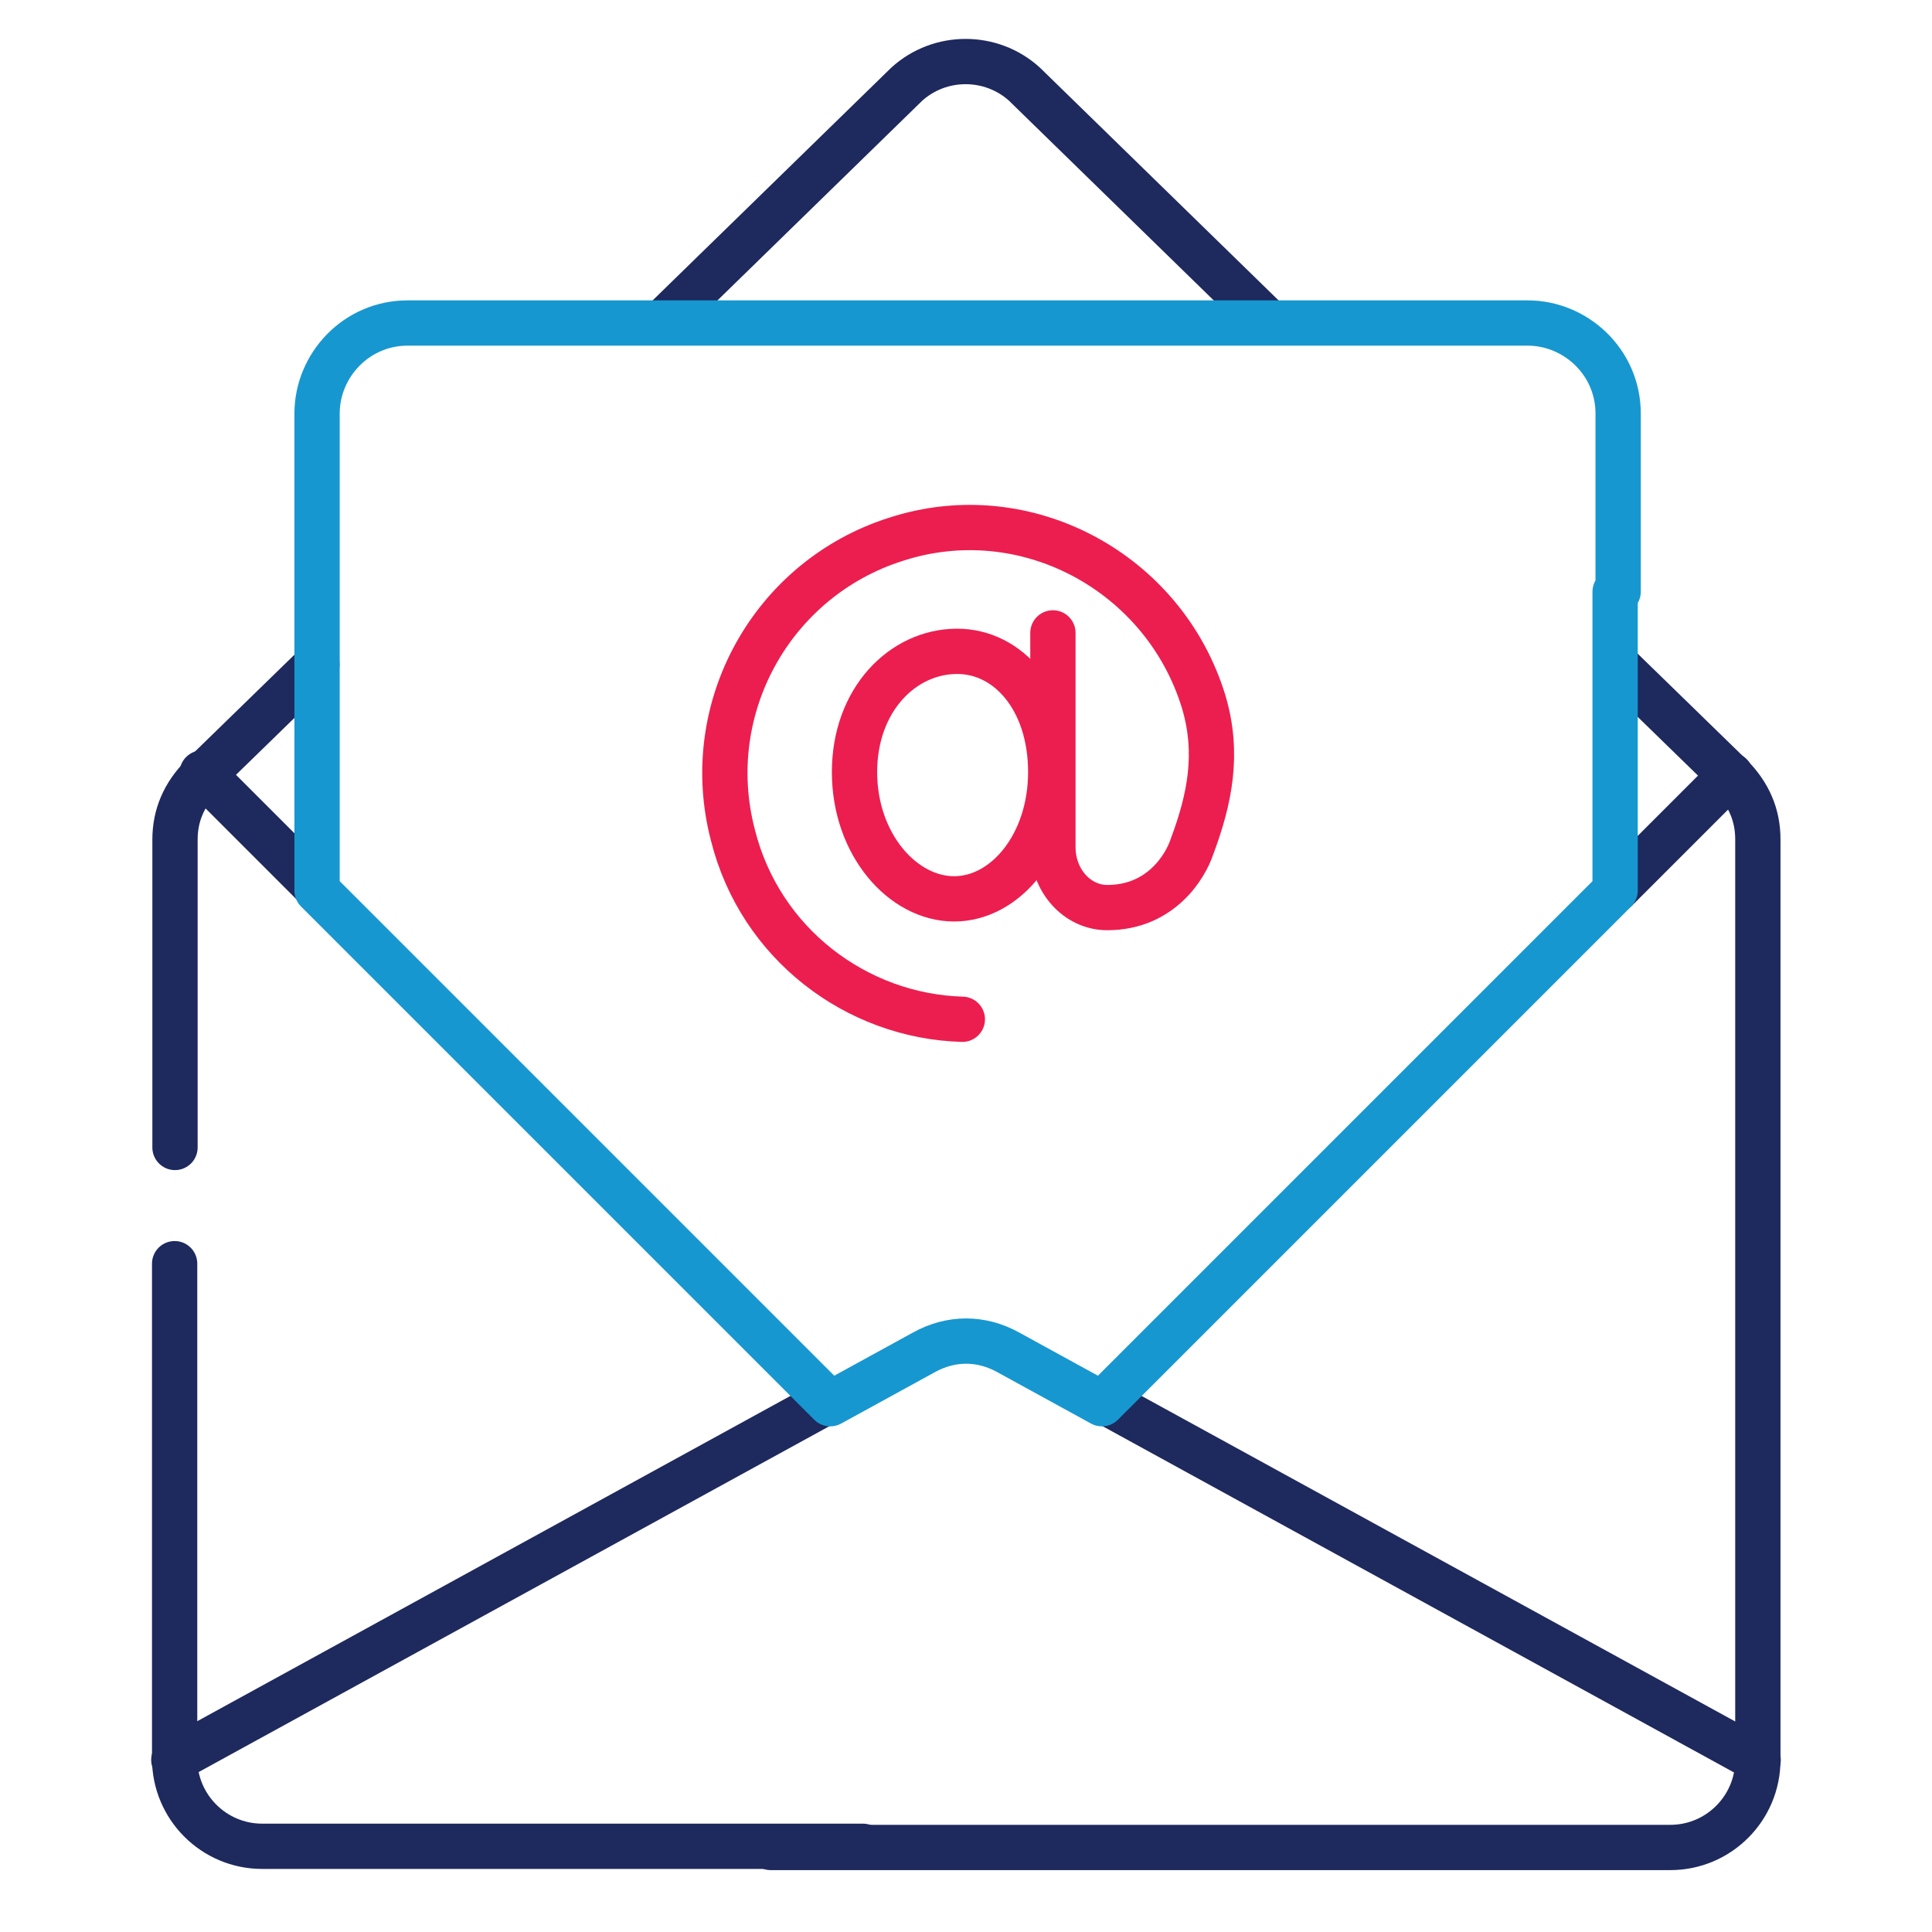
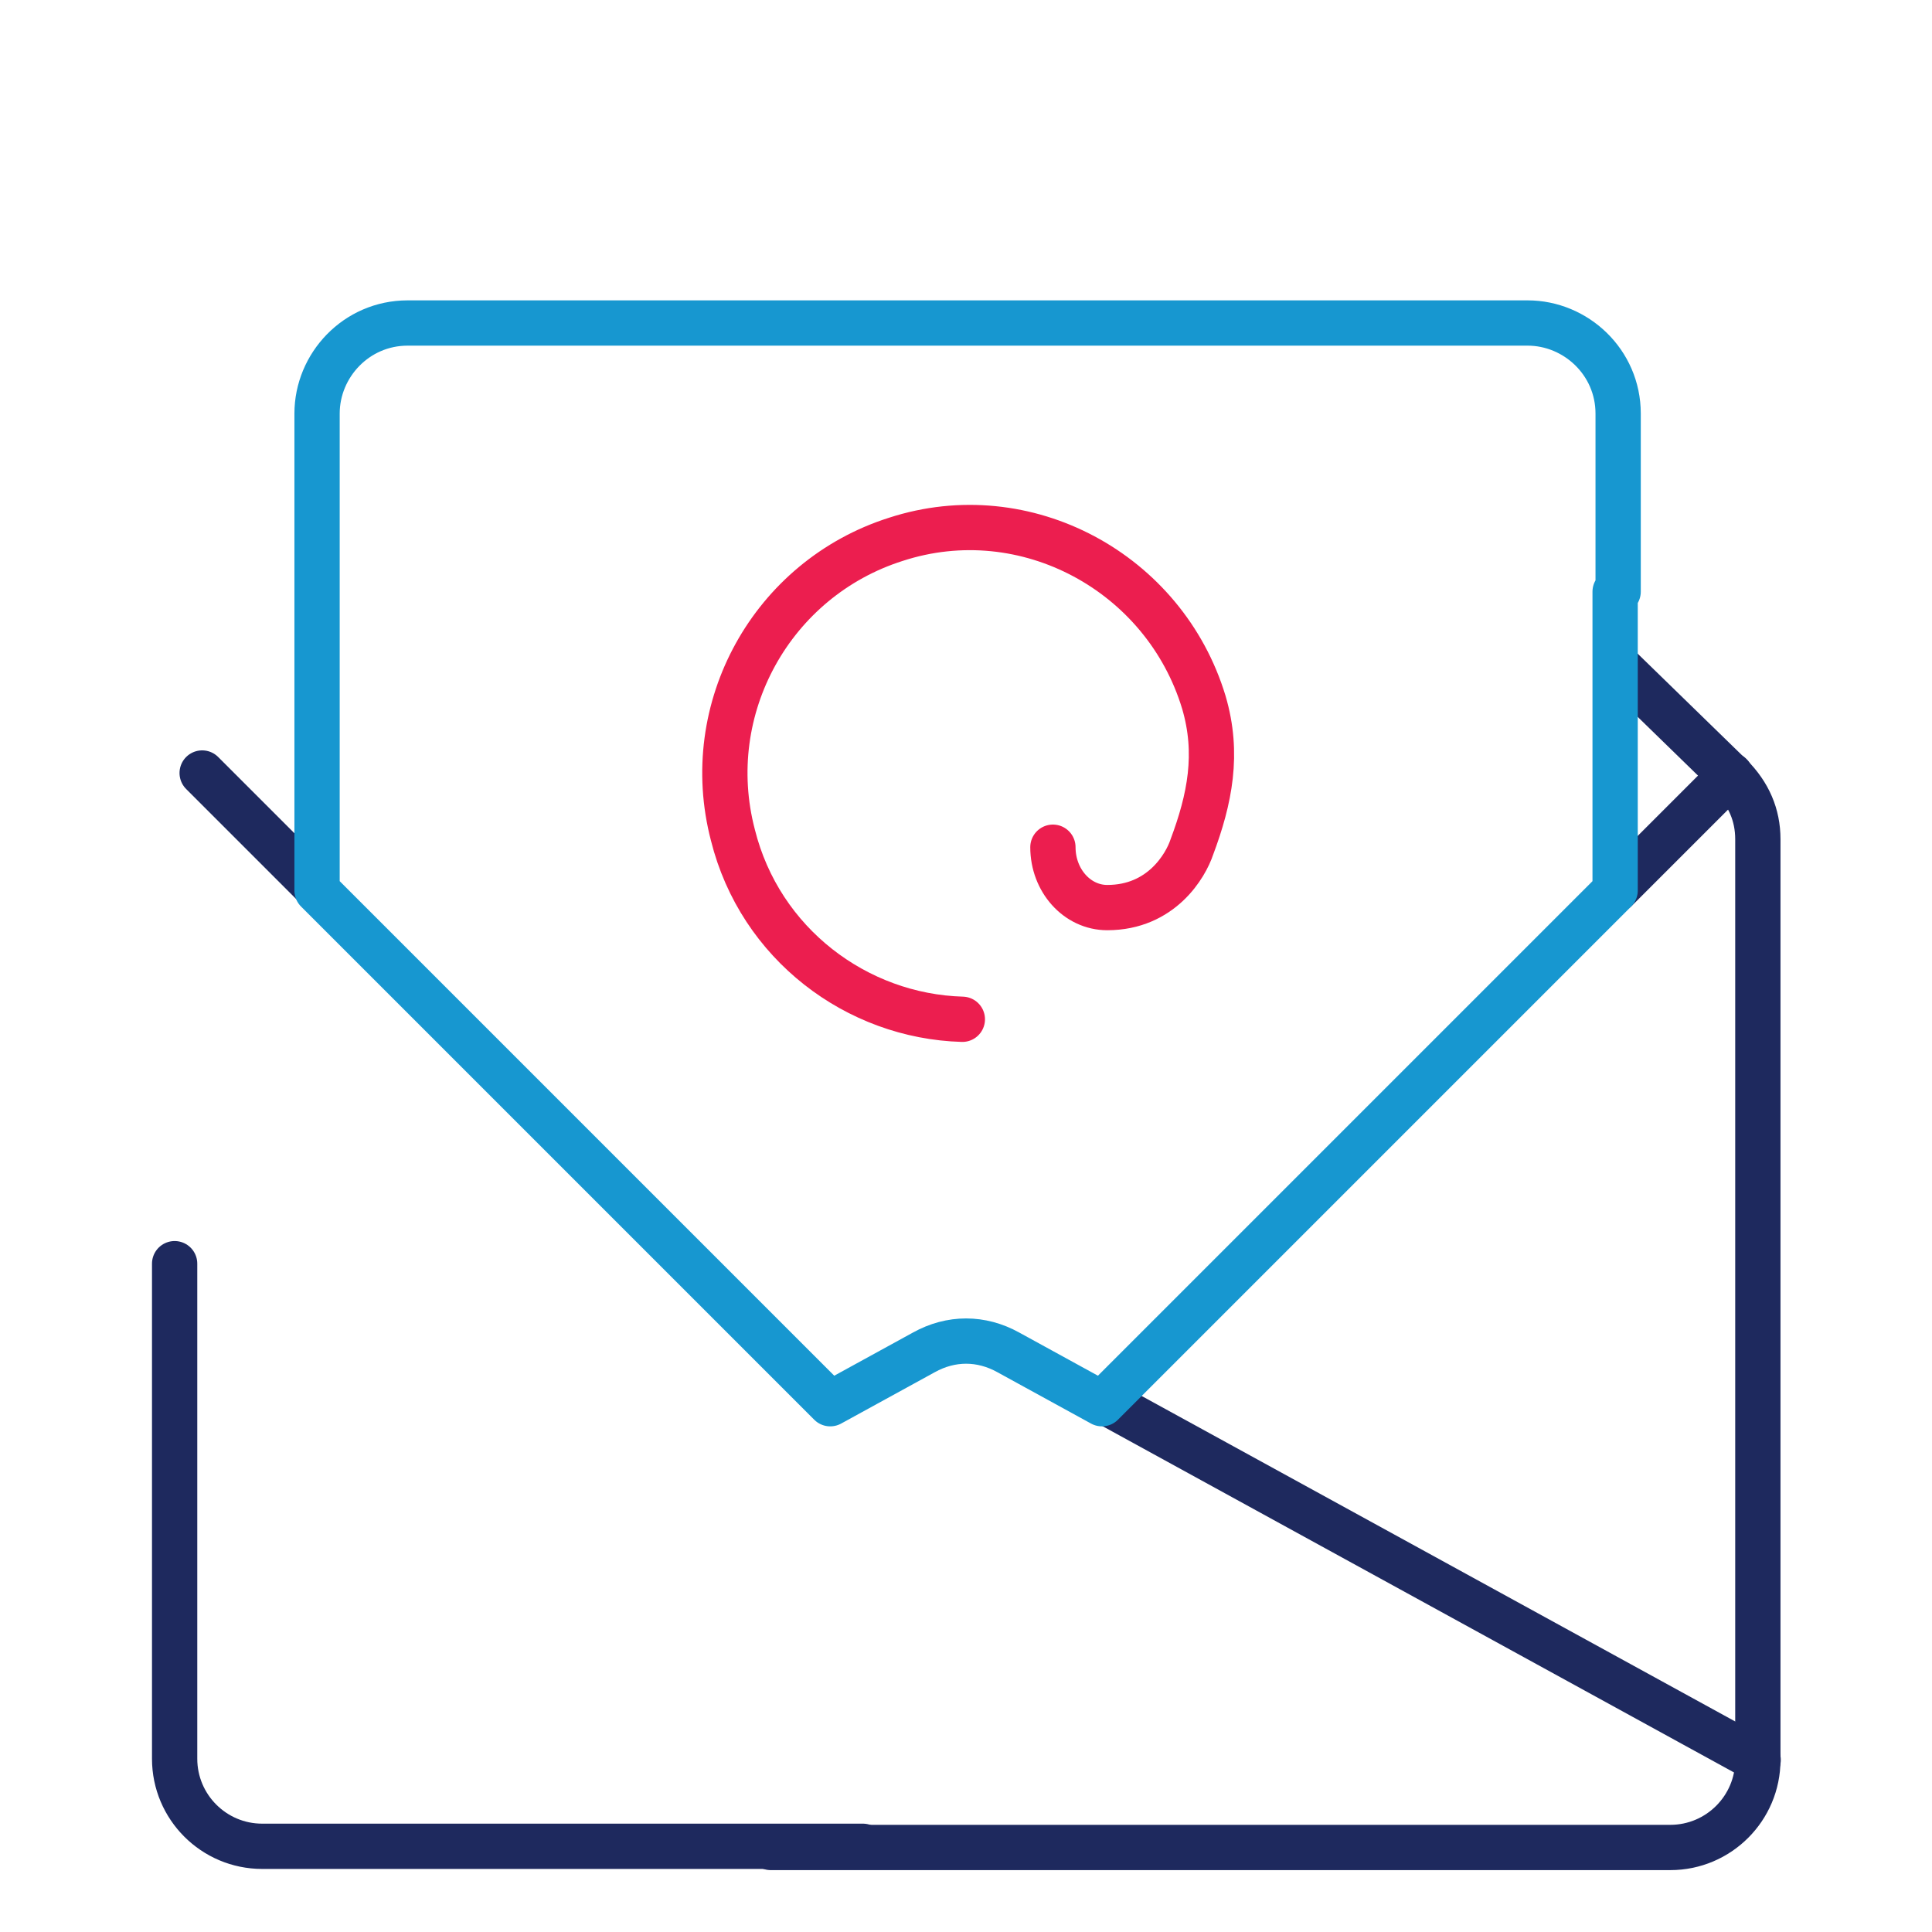
<svg xmlns="http://www.w3.org/2000/svg" version="1.1" id="Layer_2_00000148632660508786721180000012663465311173770377_" x="0px" y="0px" viewBox="0 0 64 64" style="enable-background:new 0 0 64 64;" xml:space="preserve">
  <style type="text/css">
	.st0{fill:#1E295E;}
	.st1{fill:#EC1E4F;}
	.st2{fill:#1797D0;}
	.st3{fill:none;stroke:#1797D0;stroke-width:1.5;stroke-linecap:round;stroke-linejoin:round;stroke-miterlimit:10;}
	.st4{fill:none;stroke:#1797D0;stroke-width:1.5;stroke-linecap:round;stroke-linejoin:round;stroke-miterlimit:10;}
	.st5{fill:none;stroke:#EC1E4F;stroke-width:1.5;stroke-linecap:round;stroke-linejoin:round;stroke-miterlimit:10;}
	.st6{fill:none;stroke:#1E295E;stroke-width:1.5;stroke-linecap:round;stroke-linejoin:round;stroke-miterlimit:10;}
	.st7{display:none;}
	.st8{display:inline;fill:none;stroke:#EC1E4F;stroke-width:1.5;stroke-linecap:round;stroke-linejoin:round;stroke-miterlimit:10;}
	.st9{display:inline;}
	.st10{fill:none;stroke:#1E295E;stroke-width:1.5;stroke-linecap:round;stroke-linejoin:round;stroke-miterlimit:9.985;}
	.st11{fill:none;stroke:#EC1E4F;stroke-width:1.5;stroke-linecap:round;stroke-linejoin:round;}
	.st12{fill:none;stroke:#1797D0;stroke-width:1.5;stroke-linecap:round;stroke-linejoin:round;stroke-miterlimit:13.333;}
	.st13{fill:none;stroke:#EC1E4F;stroke-width:1.5;stroke-linecap:round;stroke-linejoin:round;stroke-miterlimit:13.333;}
	.st14{fill:none;stroke:#1E295E;stroke-width:1.5;stroke-linecap:round;stroke-linejoin:round;stroke-miterlimit:13.333;}
	.st15{fill:none;stroke:#1797D0;stroke-width:1.5;stroke-linecap:round;stroke-linejoin:round;stroke-miterlimit:9.985;}
	.st16{fill:none;stroke:#EC1E4F;stroke-width:1.5;stroke-linecap:round;stroke-linejoin:round;stroke-miterlimit:9.985;}
</style>
  <g>
    <g>
      <g id="g3268" transform="translate(279.607,306.776)">
-         <path id="path3270" class="st13" d="M-244.8-281.2c0,2.4-1.5,4.2-3.2,4.2s-3.3-1.8-3.3-4.2c0-2.4,1.6-4,3.4-4     C-246.2-285.2-244.8-283.6-244.8-281.2z" />
-       </g>
+         </g>
      <g id="g3272" transform="translate(254.579,237.765)">
-         <path id="path3274" class="st13" d="M-222.7-204c-3.5-0.1-6.7-2.5-7.6-6.1c-1.1-4.2,1.3-8.5,5.4-9.8c4.3-1.4,8.9,1.1,10.2,5.4     c0.5,1.7,0.2,3.2-0.4,4.8c-0.2,0.6-1,2-2.8,2c-1,0-1.8-0.9-1.8-2l0-7.1" />
+         <path id="path3274" class="st13" d="M-222.7-204c-3.5-0.1-6.7-2.5-7.6-6.1c-1.1-4.2,1.3-8.5,5.4-9.8c4.3-1.4,8.9,1.1,10.2,5.4     c0.5,1.7,0.2,3.2-0.4,4.8c-0.2,0.6-1,2-2.8,2c-1,0-1.8-0.9-1.8-2" />
      </g>
    </g>
    <g>
      <g id="g3232" transform="translate(340.137,431.789)">
-         <path id="path3234" class="st14" d="M-298.1-421.1l-8.1-7.9c-1.1-1-2.8-1-3.9,0l-8.1,7.9" />
-       </g>
+         </g>
      <g id="g3236" transform="translate(468.427,305.875)">
        <path id="path3238" class="st14" d="M-411.1-280.2l-3.8,3.8" />
      </g>
      <g id="g3240" transform="translate(294.241,131.998)">
        <path id="path3242" class="st14" d="M-257.7-85.6l21.7,11.9" />
      </g>
      <g id="g3244" transform="translate(75.297,274.207)">
        <path id="path3246" class="st14" d="M-64.8-244.8l-3.8-3.8" />
      </g>
      <g id="g3248" transform="translate(217.758,131.998)">
-         <path id="path3250" class="st14" d="M-190.3-85.6L-212-73.7" />
-       </g>
+         </g>
      <g id="g3252" transform="translate(370.331,7.5)">
        <path id="path3254_00000030474088752226358750000012393088576360713660_" class="st14" d="M-316.8,14.5l3.8,3.7     c0.6,0.6,0.9,1.3,0.9,2.1v30.5c0,1.6-1.3,2.9-2.9,2.9h-29.8" />
      </g>
      <g id="g3256" transform="translate(36.085,169.761)">
        <path id="path3258" class="st14" d="M-30.3-127.9v16.4c0,1.6,1.3,2.9,2.9,2.9h19.9" />
      </g>
      <g id="g3260" transform="translate(75.297,337.011)">
-         <path id="path3262" class="st14" d="M-64.8-315l-3.8,3.7c-0.6,0.6-0.9,1.3-0.9,2.1v10.2" />
-       </g>
+         </g>
    </g>
    <g id="g3264" transform="translate(436.703,389)">
      <path id="path3266_00000167369895409824557800000010407795822893233832_" class="st12" d="M-383.2-369.4v9.9l-17,17l-3.1-1.7    c-0.9-0.5-1.9-0.5-2.8,0l-3.1,1.7l-17-17v-15.8c0-1.6,1.3-3,3-3h37.1c1.6,0,3,1.3,3,3V-369.4z" />
    </g>
  </g>
</svg>